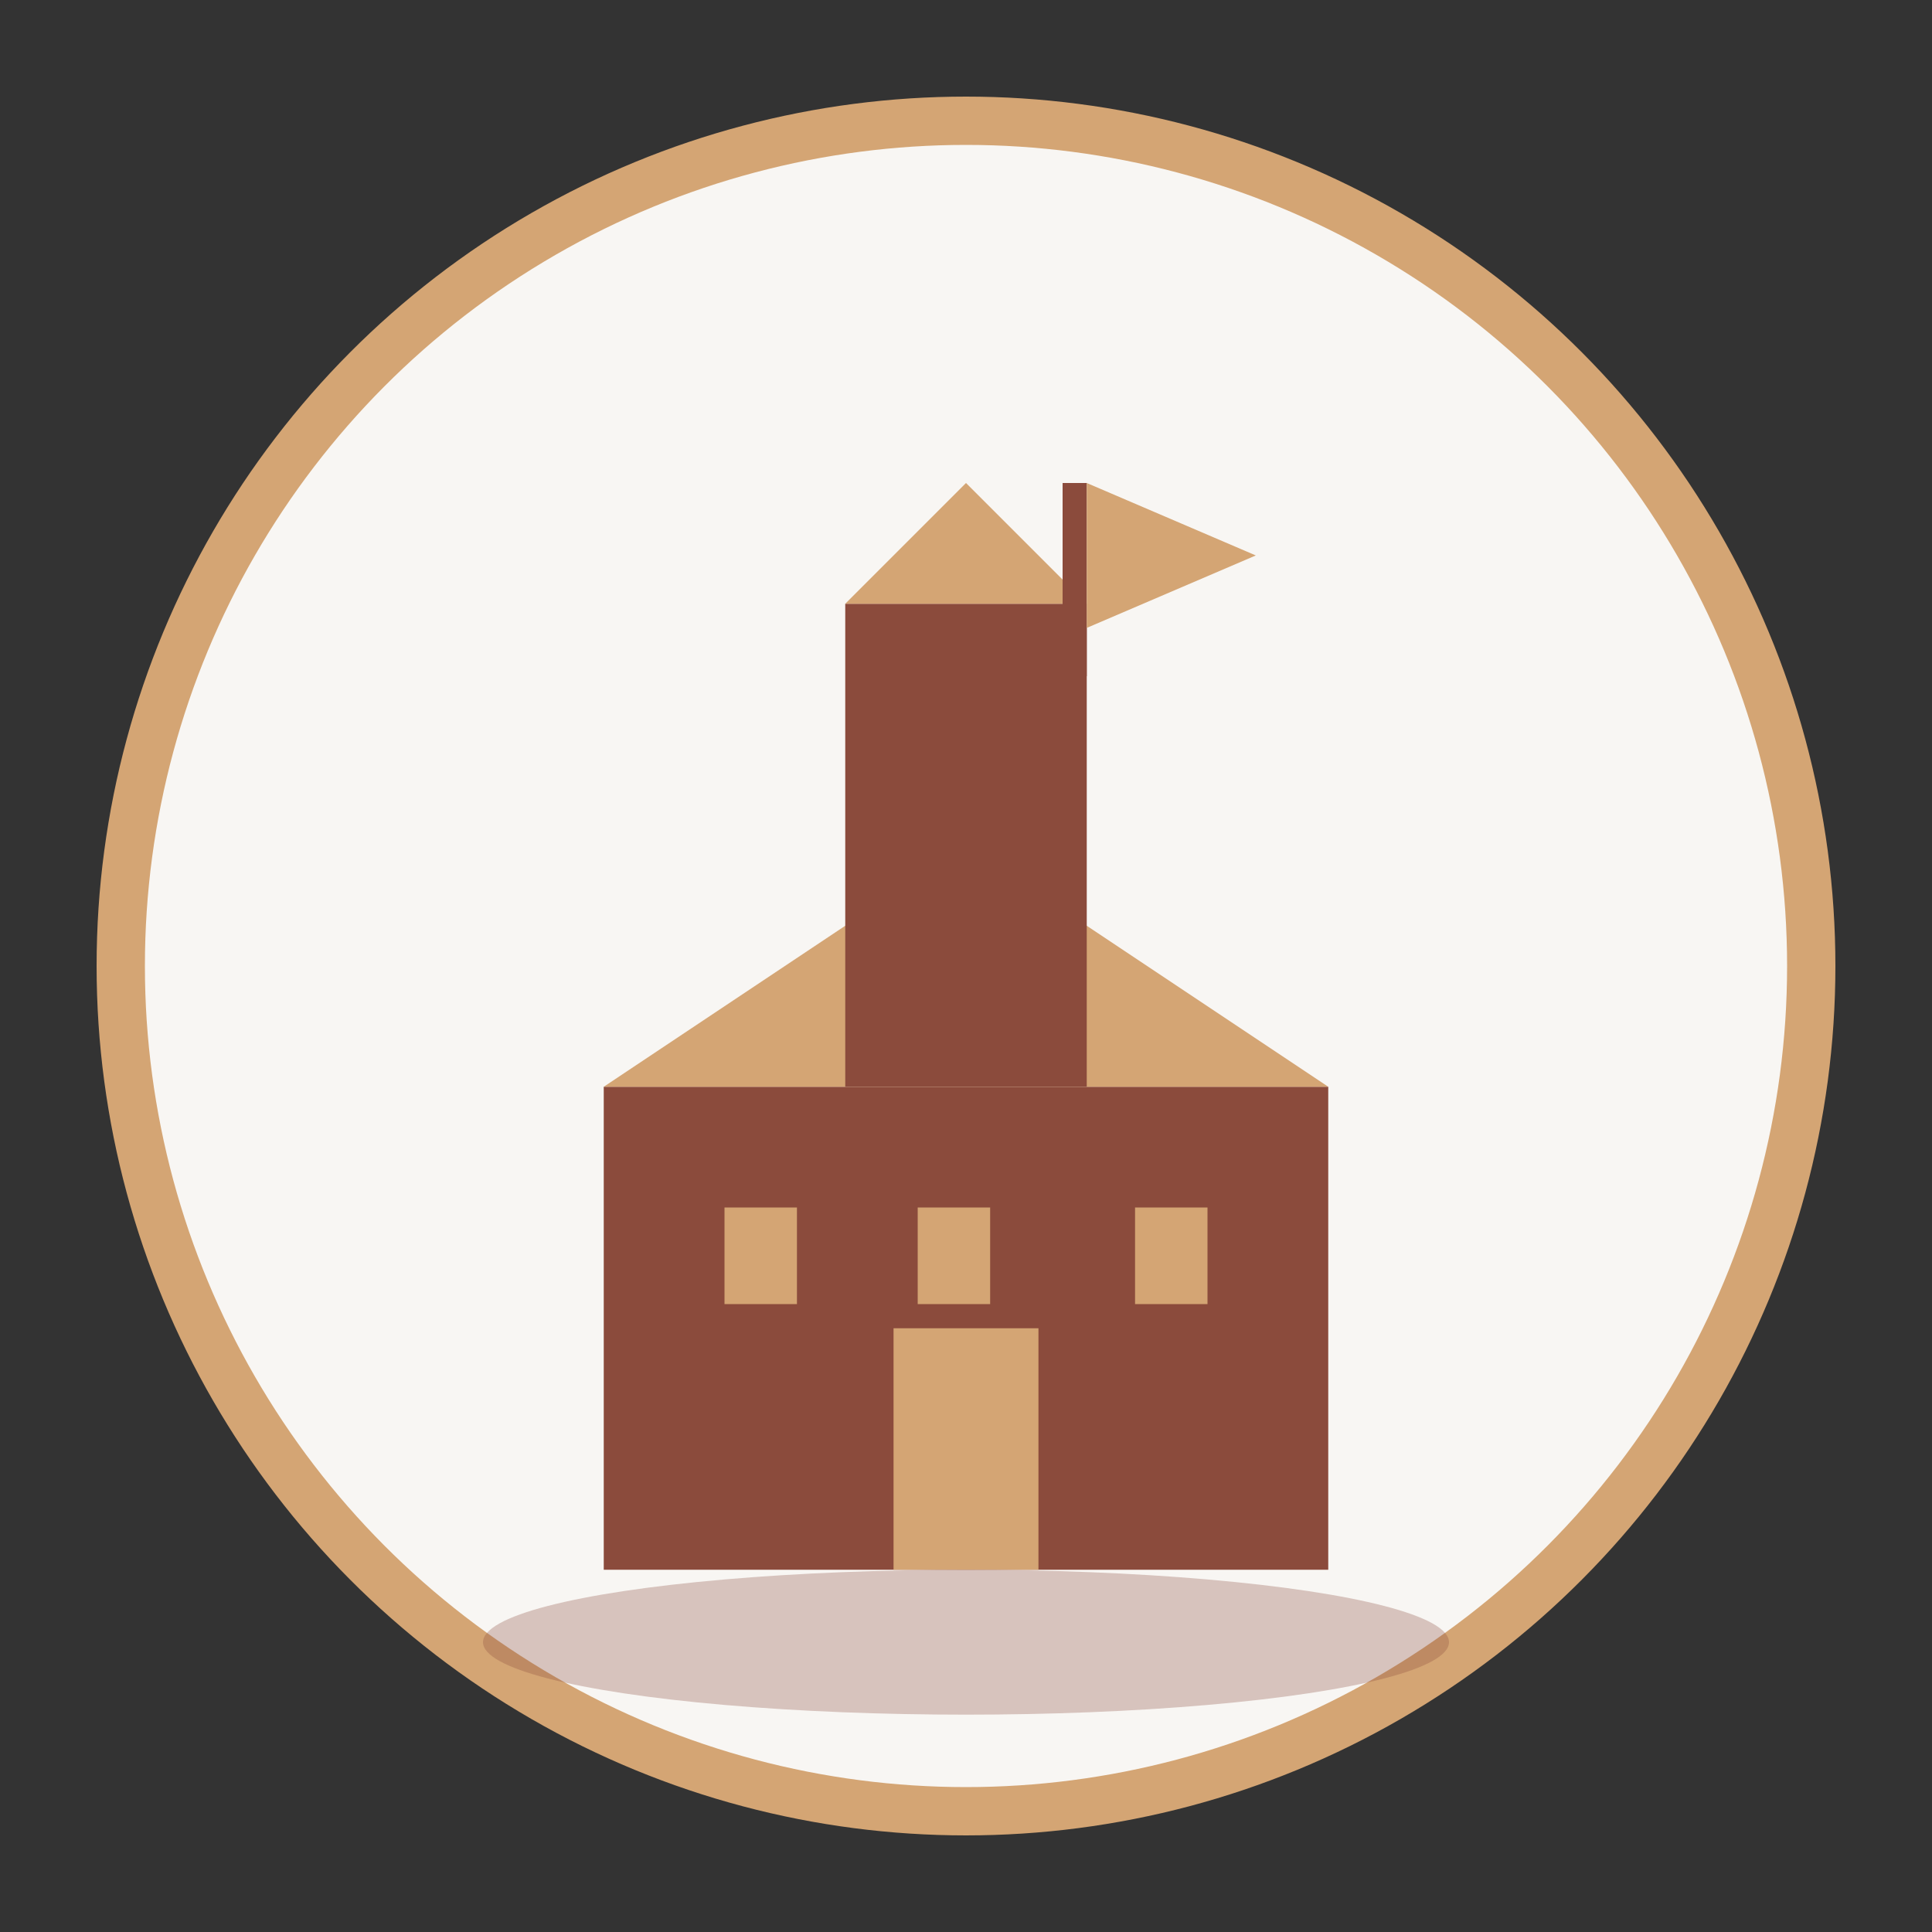
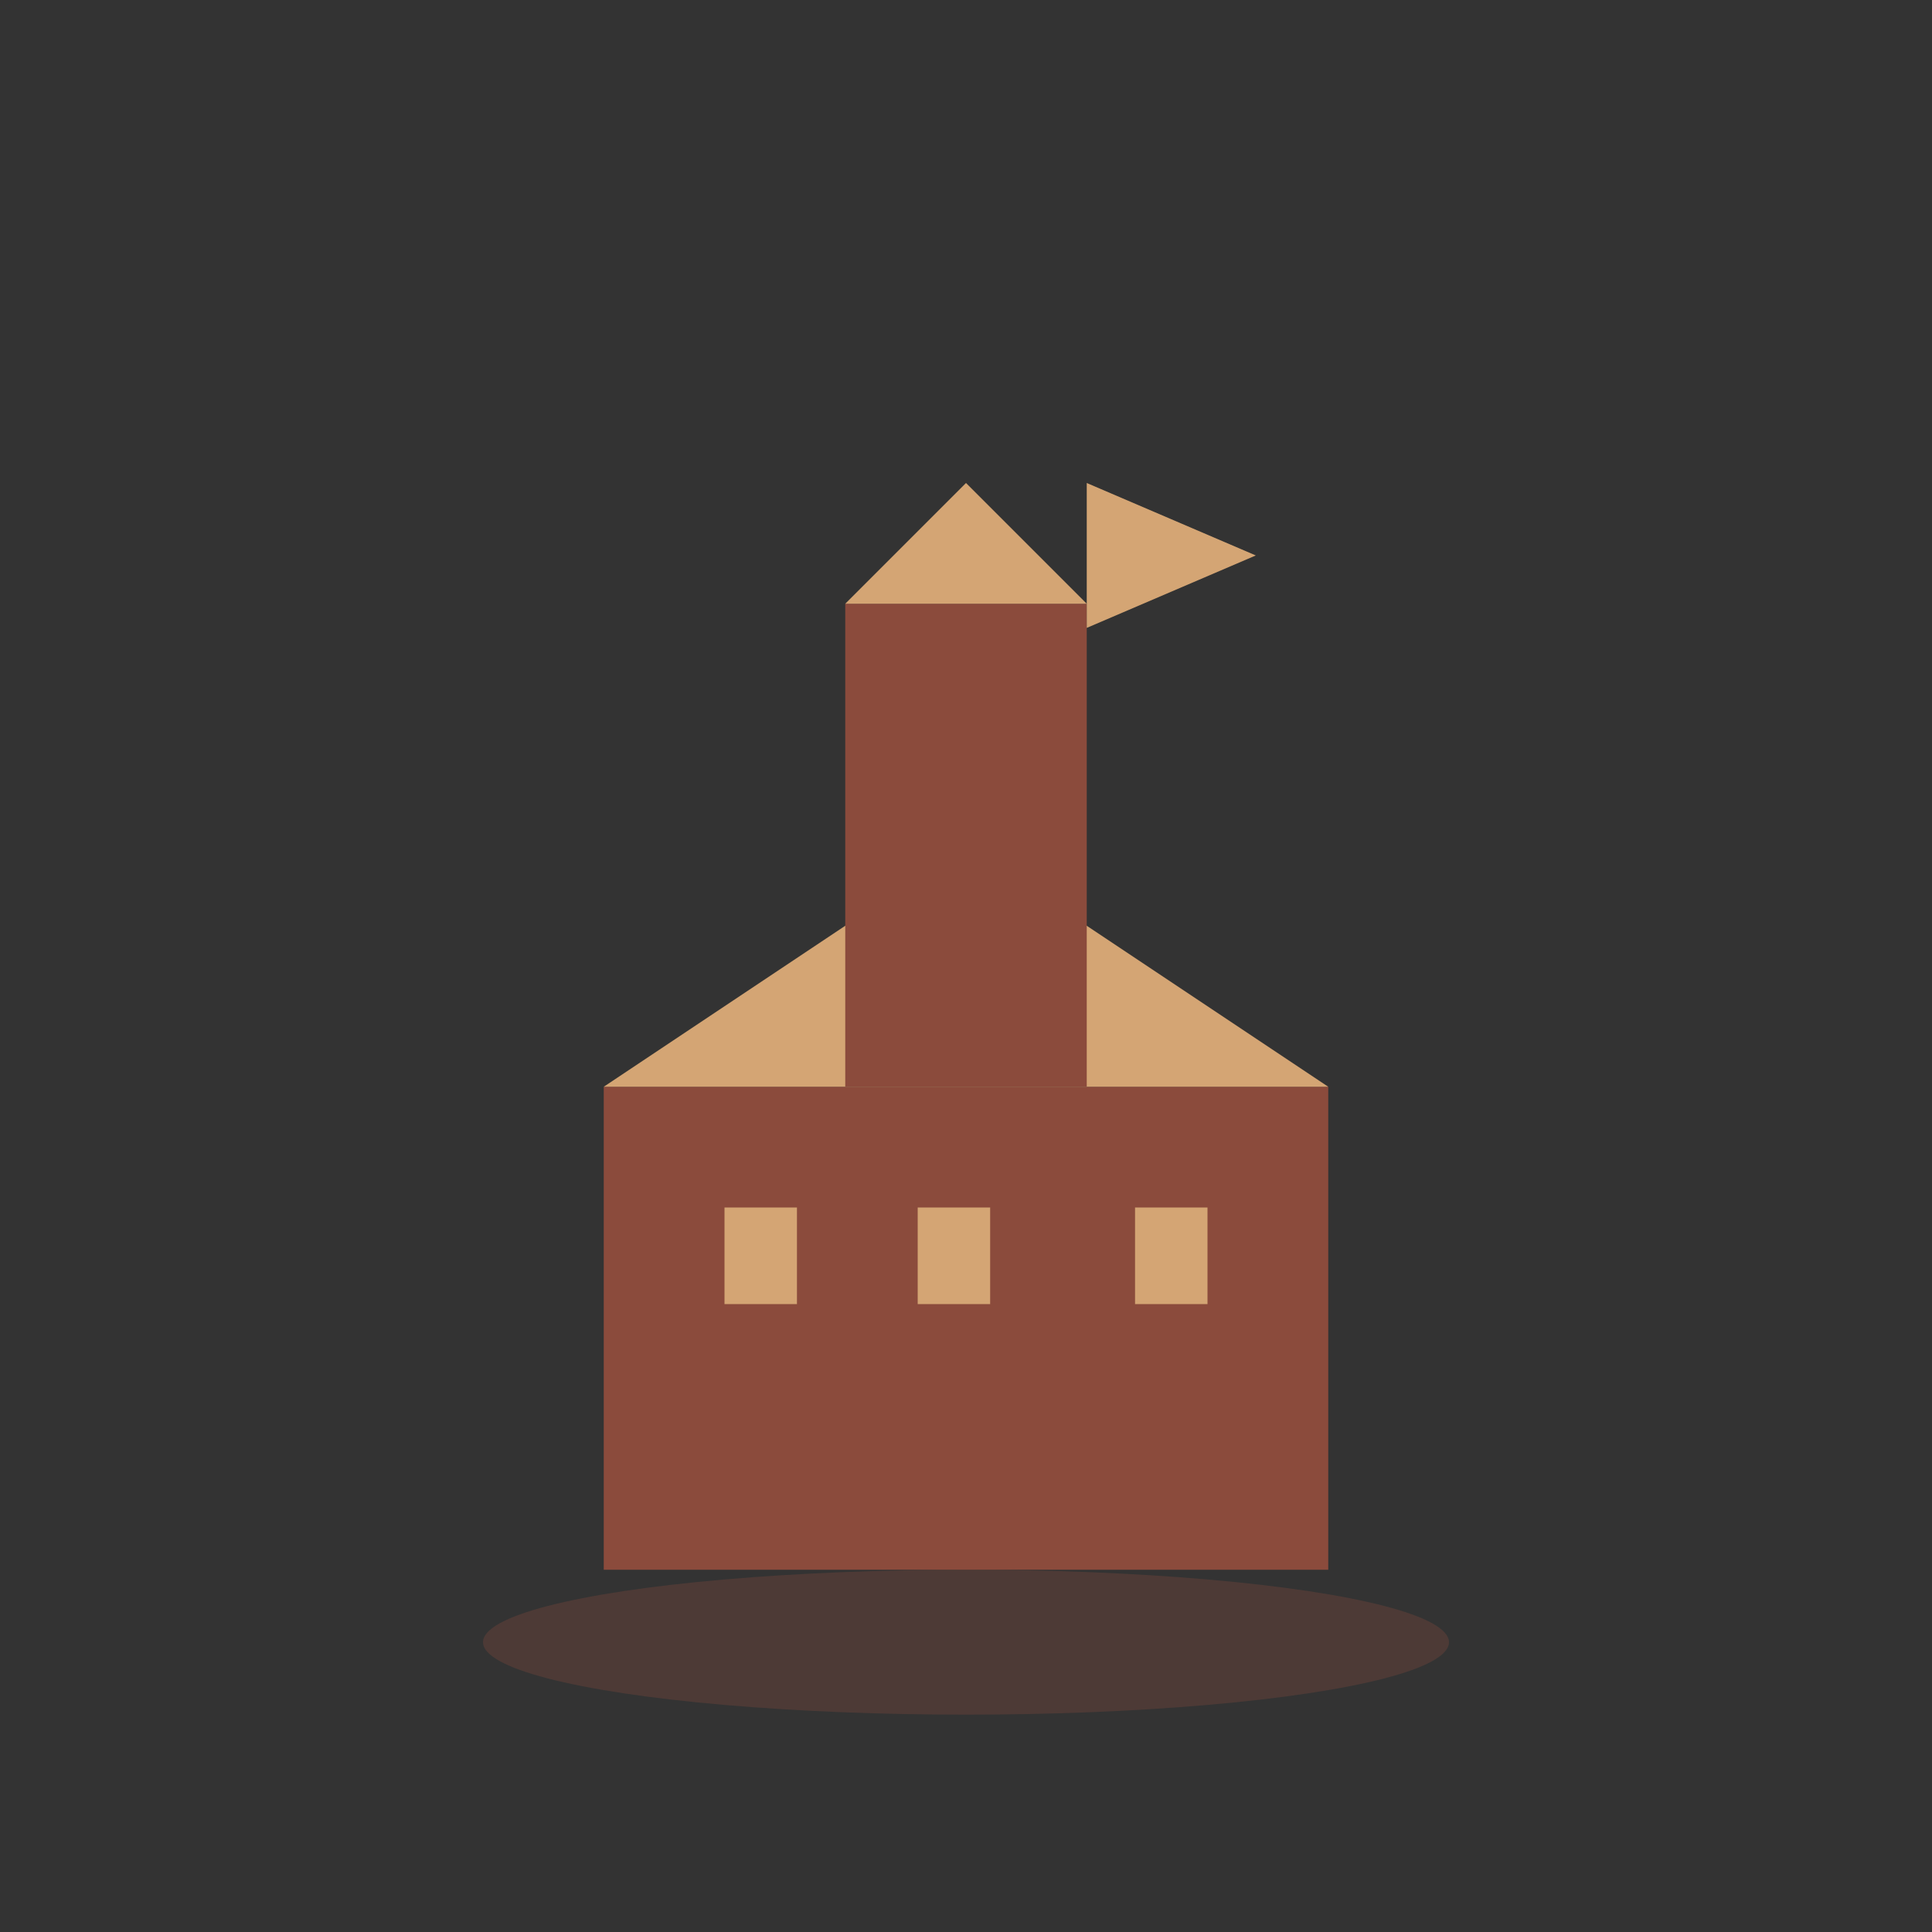
<svg xmlns="http://www.w3.org/2000/svg" width="80" height="80" viewBox="0 0 80 80" fill="none">
  <rect x="0" y="0" width="80" height="80" fill="#333333" stroke="none" />
-   <circle cx="40" cy="40" r="35" fill="#f8f6f3" stroke="#d4a574" stroke-width="2" />
  <rect x="25" y="45" width="30" height="20" fill="#8b4b3c" />
  <polygon points="25,45 40,35 55,45" fill="#d4a574" />
  <rect x="35" y="25" width="10" height="20" fill="#8b4b3c" />
  <polygon points="35,25 40,20 45,25" fill="#d4a574" />
  <rect x="30" y="50" width="3" height="4" fill="#d4a574" />
  <rect x="38" y="50" width="3" height="4" fill="#d4a574" />
  <rect x="47" y="50" width="3" height="4" fill="#d4a574" />
-   <rect x="37" y="55" width="6" height="10" fill="#d4a574" />
-   <rect x="44" y="20" width="1" height="8" fill="#8b4b3c" />
  <polygon points="45,20 52,23 45,26" fill="#d4a574" />
  <ellipse cx="40" cy="68" rx="20" ry="3" fill="#8b4b3c" opacity="0.3" />
</svg>